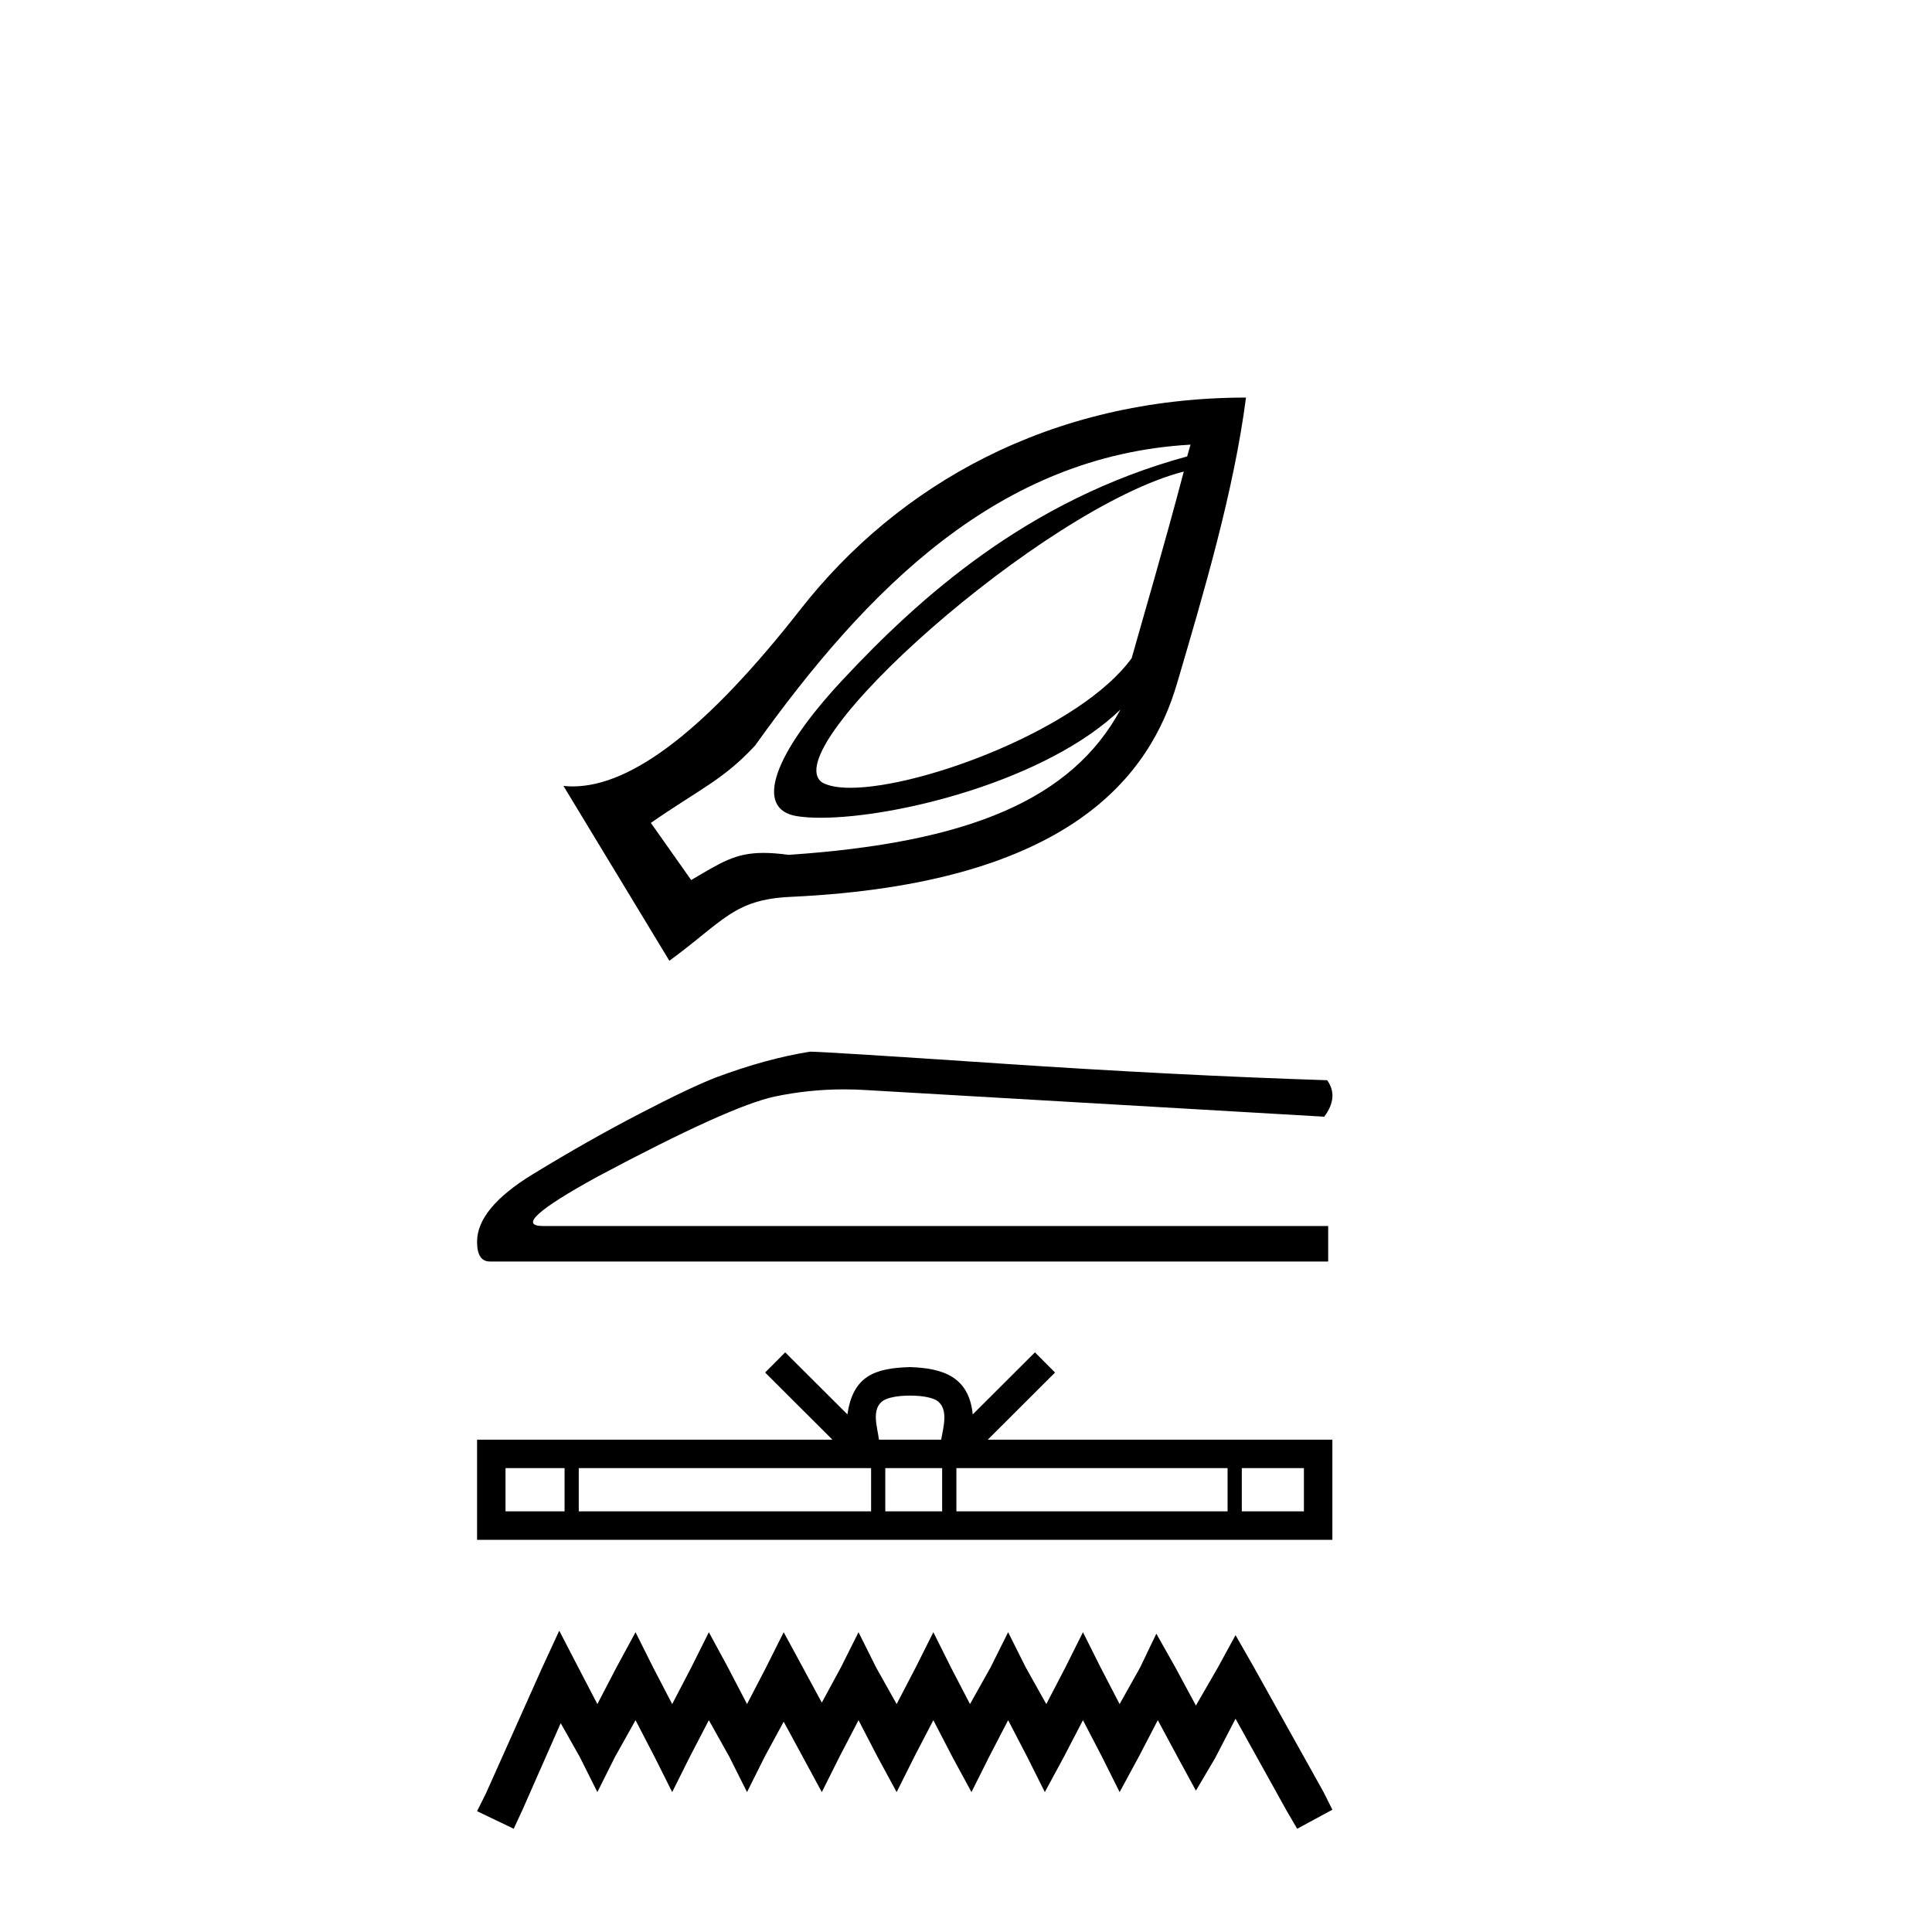
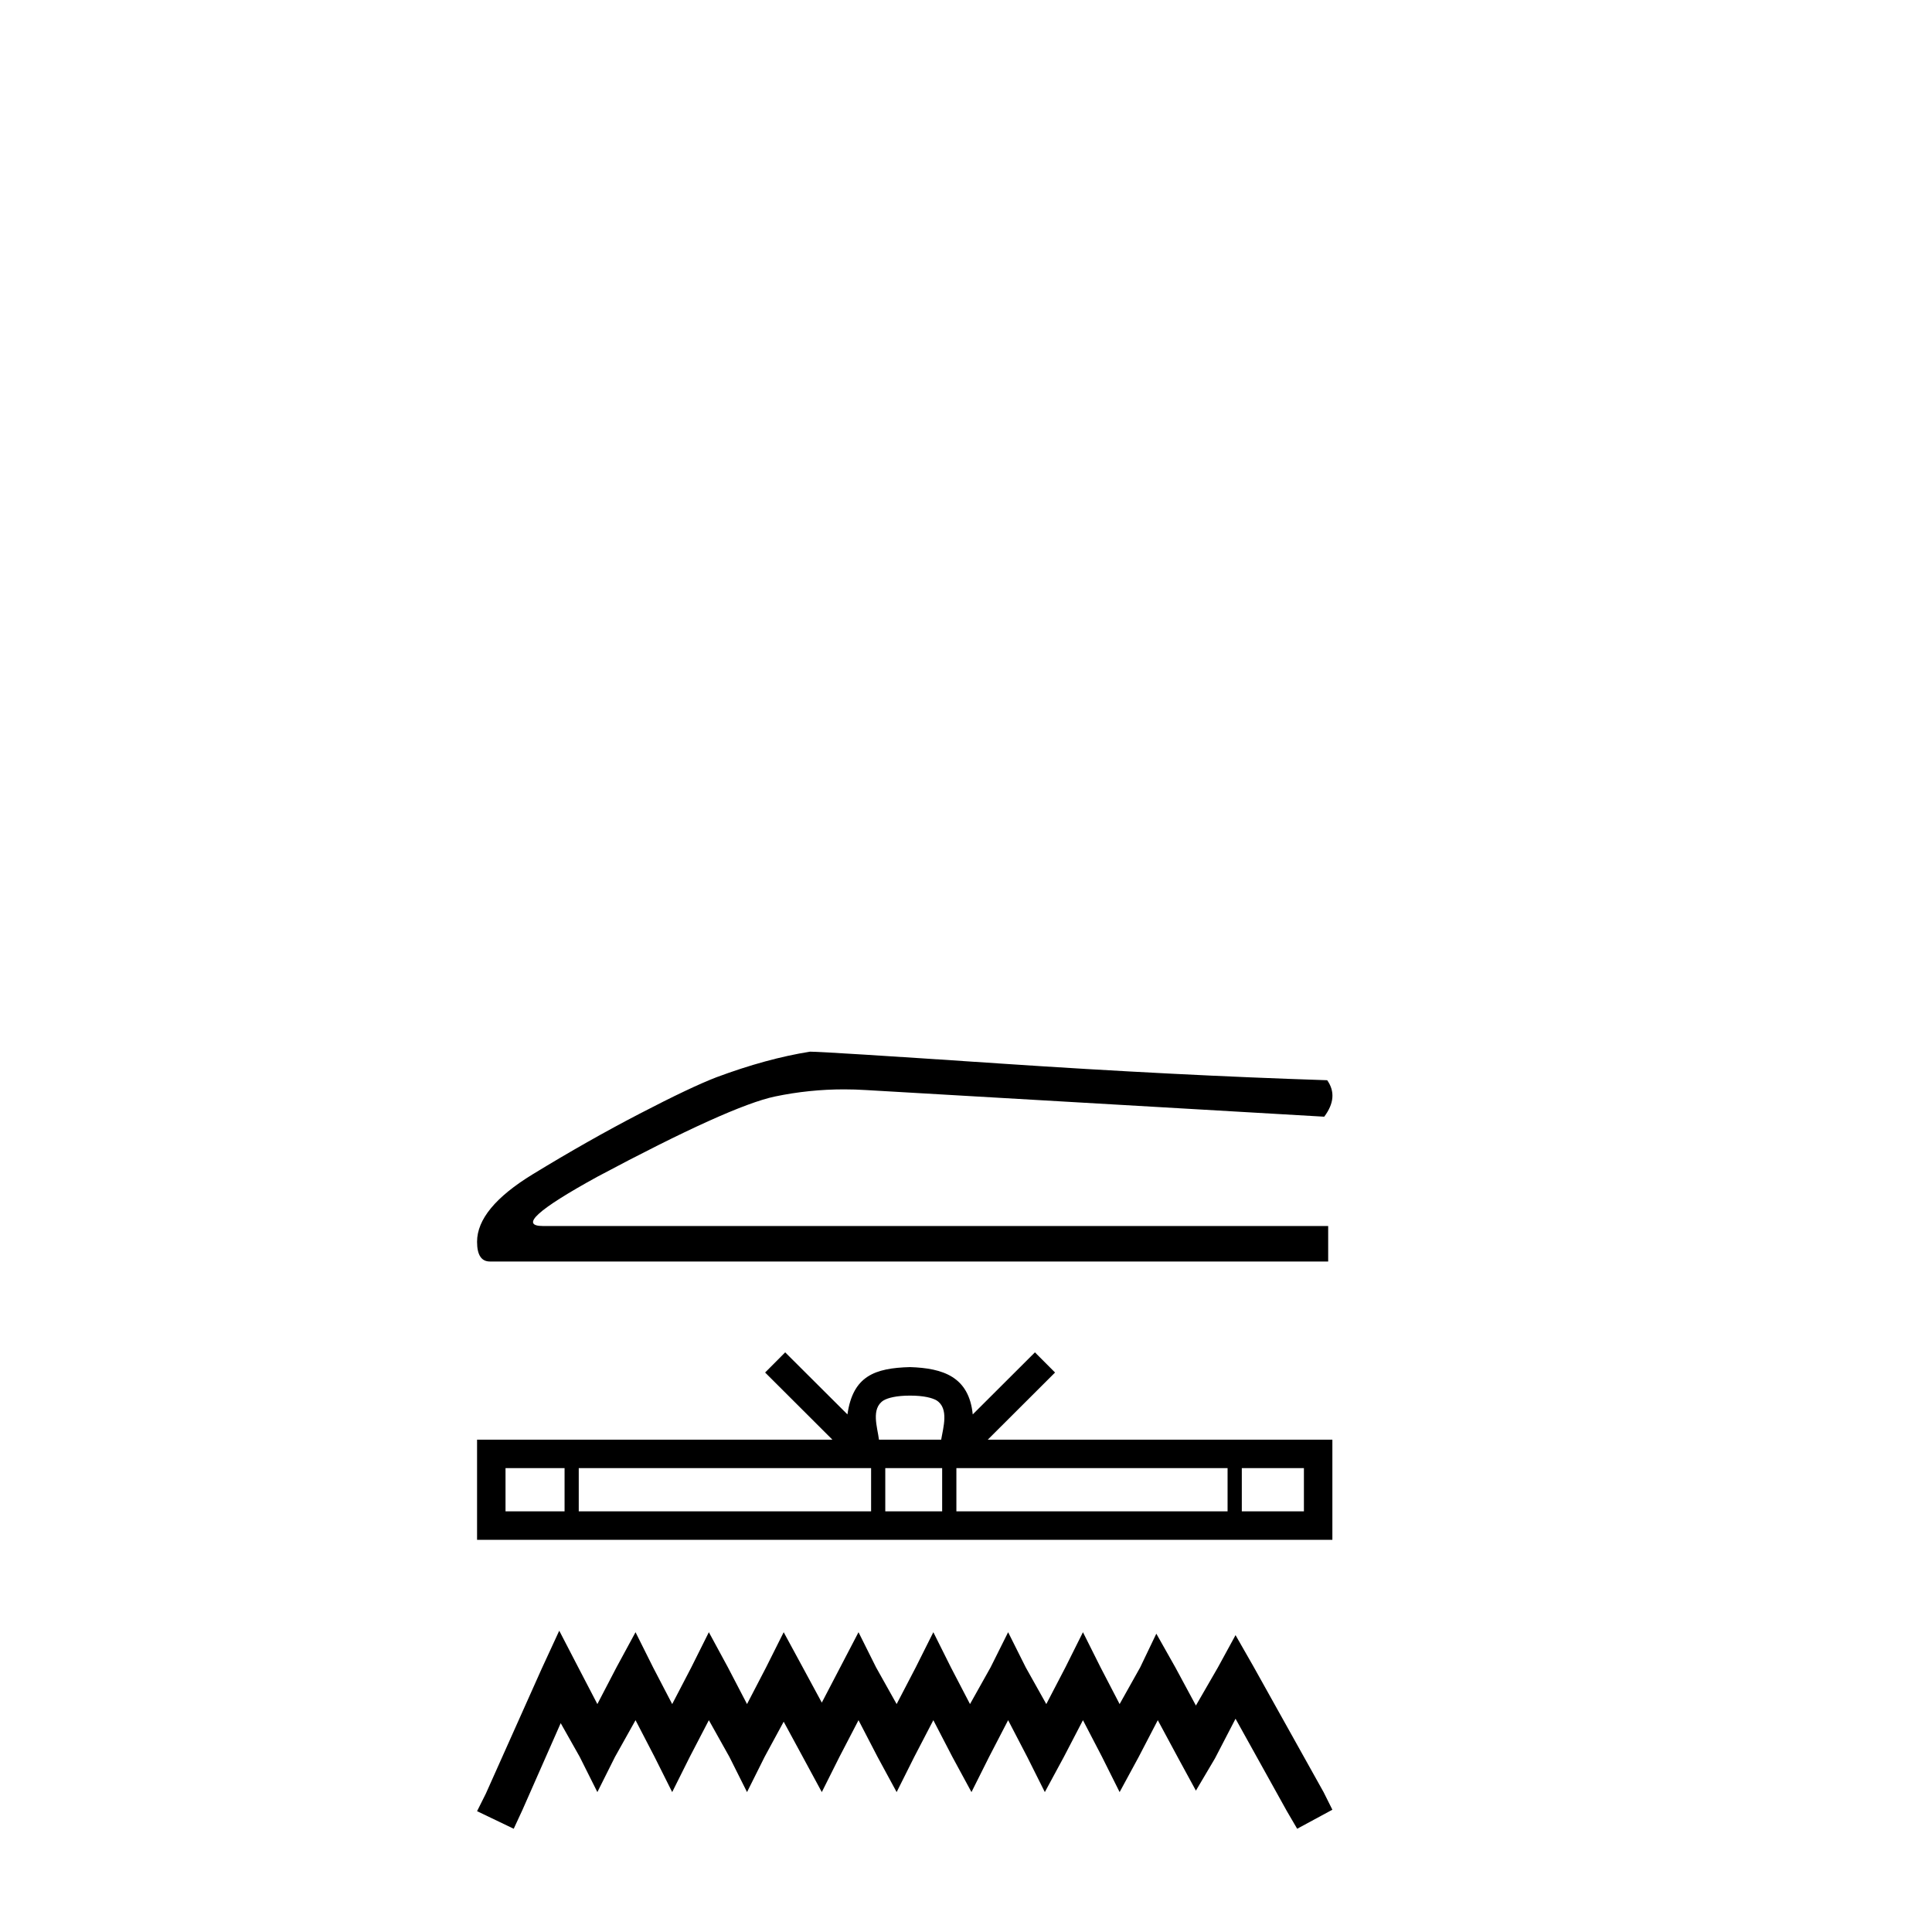
<svg xmlns="http://www.w3.org/2000/svg" width="41.0" height="41.0">
-   <path d="M 25.122 10.007 C 24.691 11.638 24.295 12.975 24.016 13.967 C 22.943 15.45 19.579 16.718 18.047 16.718 C 17.791 16.718 17.586 16.683 17.451 16.607 C 16.402 15.899 22.13 10.772 25.122 10.007 ZM 25.265 9.436 C 25.236 9.545 25.221 9.579 25.193 9.686 C 21.803 10.608 19.501 12.693 17.879 14.431 C 16.421 15.993 15.987 17.175 16.916 17.321 C 17.058 17.343 17.226 17.354 17.417 17.354 C 19.029 17.354 22.212 16.565 23.779 15.057 L 23.779 15.057 C 22.744 16.965 20.568 17.882 16.738 18.141 C 16.532 18.114 16.358 18.1 16.203 18.1 C 15.604 18.1 15.304 18.302 14.668 18.676 L 13.812 17.463 C 14.865 16.734 15.35 16.549 16.024 15.822 C 18.408 12.487 21.198 9.667 25.265 9.436 ZM 26.442 8.437 C 22.282 8.44 19.051 10.296 16.987 12.932 C 15.027 15.438 13.423 16.689 12.153 16.689 C 12.087 16.689 12.021 16.685 11.957 16.678 L 14.205 20.389 C 15.357 19.546 15.571 19.089 16.773 19.033 C 22.743 18.758 24.414 16.428 24.979 14.502 C 25.545 12.576 26.182 10.439 26.442 8.437 Z" style="fill:#000000;stroke:none" />
  <path d="M 17.19 22.318 Q 16.27 22.464 15.204 22.861 Q 14.66 23.07 13.573 23.635 Q 12.486 24.199 11.305 24.92 Q 10.124 25.642 10.124 26.352 Q 10.124 26.771 10.396 26.771 L 28.186 26.771 L 28.186 26.018 L 11.525 26.018 Q 10.772 26.018 12.675 24.973 Q 15.497 23.468 16.448 23.269 Q 17.171 23.118 17.912 23.118 Q 18.146 23.118 18.382 23.133 L 28.102 23.698 Q 28.416 23.279 28.165 22.924 Q 24.946 22.82 21.214 22.569 Q 17.483 22.318 17.19 22.318 Z" style="fill:#000000;stroke:none" />
  <path d="M 19.313 29.617 C 19.607 29.617 19.785 29.666 19.876 29.719 C 20.143 29.889 20.016 30.297 19.973 30.552 L 18.653 30.552 C 18.621 30.291 18.477 29.894 18.75 29.719 C 18.842 29.666 19.019 29.617 19.313 29.617 ZM 11.981 31.156 L 11.981 32.073 L 10.728 32.073 L 10.728 31.156 ZM 18.486 31.156 L 18.486 32.073 L 12.282 32.073 L 12.282 31.156 ZM 19.994 31.156 L 19.994 32.073 L 18.787 32.073 L 18.787 31.156 ZM 26.051 31.156 L 26.051 32.073 L 20.296 32.073 L 20.296 31.156 ZM 27.671 31.156 L 27.671 32.073 L 26.353 32.073 L 26.353 31.156 ZM 16.663 28.699 L 16.237 29.127 L 17.665 30.552 L 10.124 30.552 L 10.124 32.677 L 28.275 32.677 L 28.275 30.552 L 20.962 30.552 L 22.39 29.127 L 21.963 28.699 L 20.643 30.016 C 20.563 29.218 20.016 29.035 19.313 29.012 C 18.562 29.032 18.1 29.202 17.984 30.016 L 16.663 28.699 Z" style="fill:#000000;stroke:none" />
-   <path d="M 11.868 34.606 L 11.494 35.416 L 10.311 38.062 L 10.124 38.436 L 10.902 38.809 L 11.089 38.405 L 11.899 36.568 L 12.303 37.284 L 12.677 38.031 L 13.051 37.284 L 13.487 36.505 L 13.891 37.284 L 14.265 38.031 L 14.638 37.284 L 15.043 36.505 L 15.479 37.284 L 15.853 38.031 L 16.226 37.284 L 16.631 36.537 L 17.036 37.284 L 17.44 38.031 L 17.814 37.284 L 18.219 36.505 L 18.623 37.284 L 19.028 38.031 L 19.402 37.284 L 19.807 36.505 L 20.211 37.284 L 20.616 38.031 L 20.99 37.284 L 21.394 36.505 L 21.799 37.284 L 22.173 38.031 L 22.577 37.284 L 22.982 36.505 L 23.387 37.284 L 23.76 38.031 L 24.165 37.284 L 24.57 36.505 L 25.006 37.315 L 25.379 38 L 25.784 37.315 L 26.22 36.474 L 27.31 38.436 L 27.528 38.809 L 28.275 38.405 L 28.088 38.031 L 26.594 35.354 L 26.22 34.7 L 25.846 35.385 L 25.379 36.194 L 24.943 35.385 L 24.539 34.669 L 24.196 35.385 L 23.76 36.163 L 23.356 35.385 L 22.982 34.638 L 22.609 35.385 L 22.204 36.163 L 21.768 35.385 L 21.394 34.638 L 21.021 35.385 L 20.585 36.163 L 20.18 35.385 L 19.807 34.638 L 19.433 35.385 L 19.028 36.163 L 18.592 35.385 L 18.219 34.638 L 17.845 35.385 L 17.44 36.132 L 17.036 35.385 L 16.631 34.638 L 16.257 35.385 L 15.853 36.163 L 15.448 35.385 L 15.043 34.638 L 14.67 35.385 L 14.265 36.163 L 13.86 35.385 L 13.487 34.638 L 13.082 35.385 L 12.677 36.163 L 12.272 35.385 L 11.868 34.606 Z" style="fill:#000000;stroke:none" />
+   <path d="M 11.868 34.606 L 11.494 35.416 L 10.311 38.062 L 10.124 38.436 L 10.902 38.809 L 11.089 38.405 L 11.899 36.568 L 12.303 37.284 L 12.677 38.031 L 13.051 37.284 L 13.487 36.505 L 13.891 37.284 L 14.265 38.031 L 14.638 37.284 L 15.043 36.505 L 15.479 37.284 L 15.853 38.031 L 16.226 37.284 L 16.631 36.537 L 17.036 37.284 L 17.44 38.031 L 17.814 37.284 L 18.219 36.505 L 18.623 37.284 L 19.028 38.031 L 19.402 37.284 L 19.807 36.505 L 20.211 37.284 L 20.616 38.031 L 20.99 37.284 L 21.394 36.505 L 21.799 37.284 L 22.173 38.031 L 22.577 37.284 L 22.982 36.505 L 23.387 37.284 L 23.76 38.031 L 24.165 37.284 L 24.57 36.505 L 25.006 37.315 L 25.379 38 L 25.784 37.315 L 26.22 36.474 L 27.31 38.436 L 27.528 38.809 L 28.275 38.405 L 28.088 38.031 L 26.594 35.354 L 26.22 34.7 L 25.846 35.385 L 25.379 36.194 L 24.943 35.385 L 24.539 34.669 L 24.196 35.385 L 23.76 36.163 L 23.356 35.385 L 22.982 34.638 L 22.609 35.385 L 22.204 36.163 L 21.768 35.385 L 21.394 34.638 L 21.021 35.385 L 20.585 36.163 L 20.18 35.385 L 19.807 34.638 L 19.433 35.385 L 19.028 36.163 L 18.592 35.385 L 18.219 34.638 L 17.44 36.132 L 17.036 35.385 L 16.631 34.638 L 16.257 35.385 L 15.853 36.163 L 15.448 35.385 L 15.043 34.638 L 14.67 35.385 L 14.265 36.163 L 13.86 35.385 L 13.487 34.638 L 13.082 35.385 L 12.677 36.163 L 12.272 35.385 L 11.868 34.606 Z" style="fill:#000000;stroke:none" />
</svg>